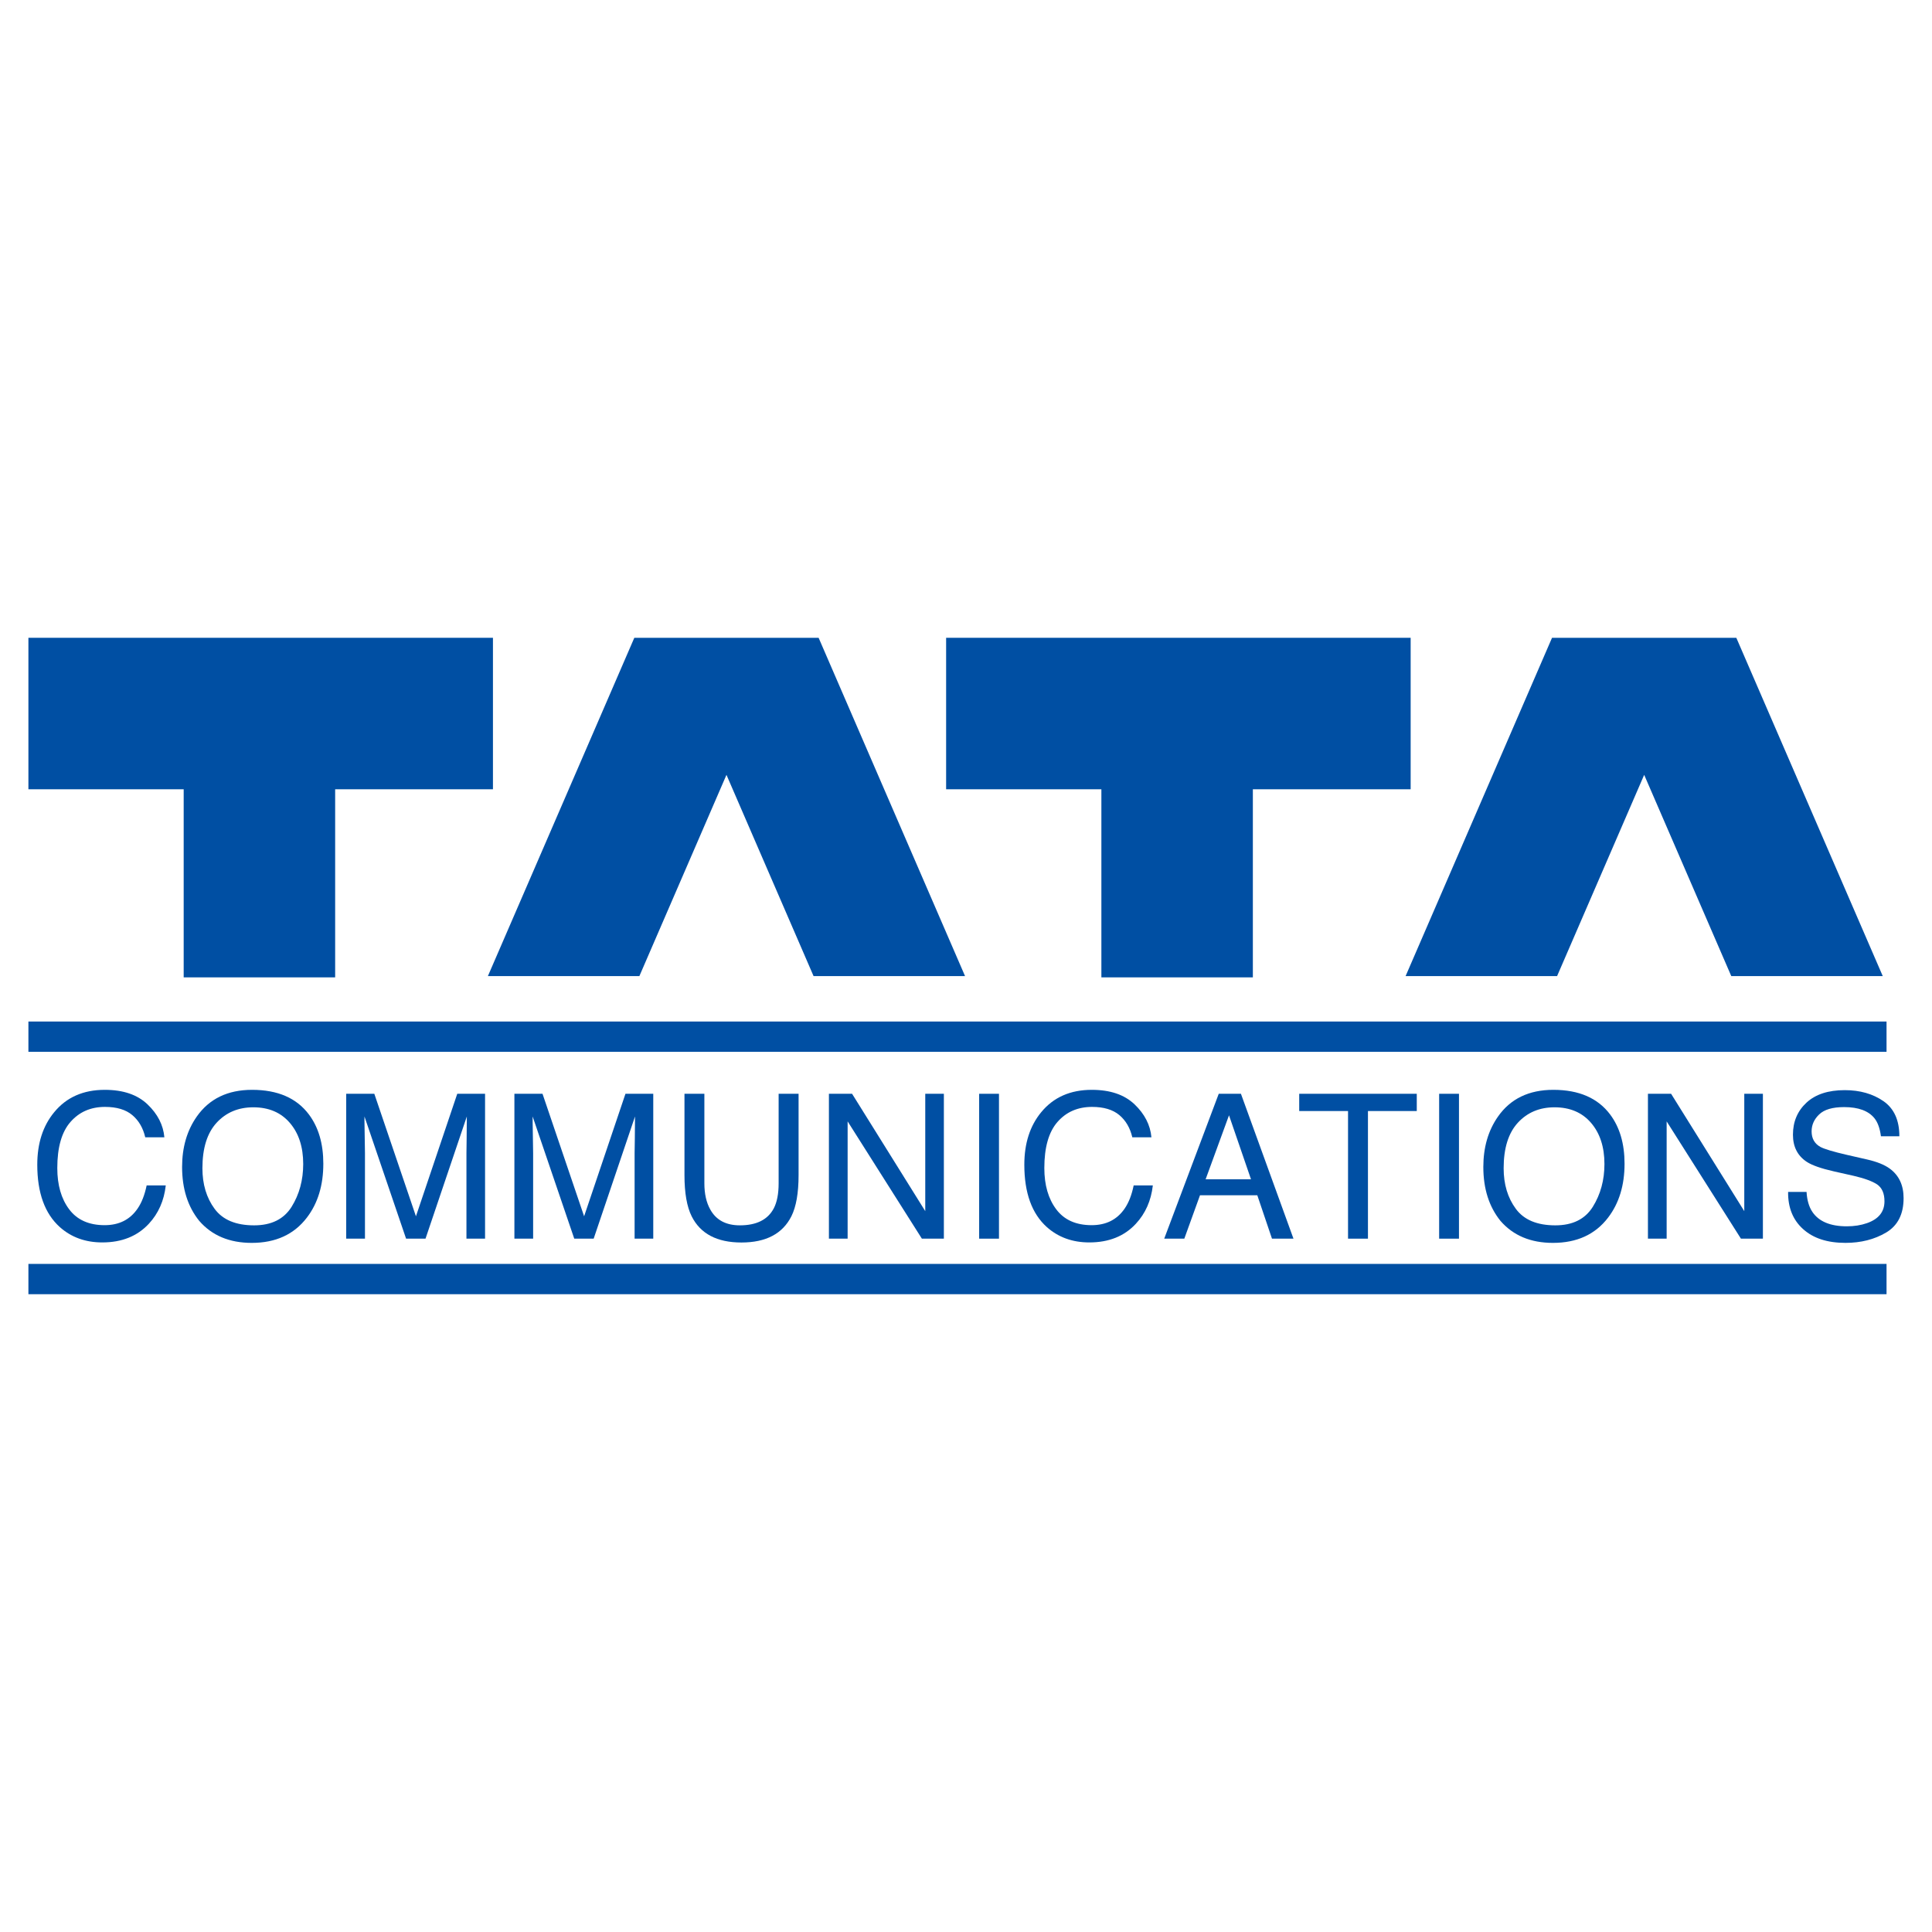
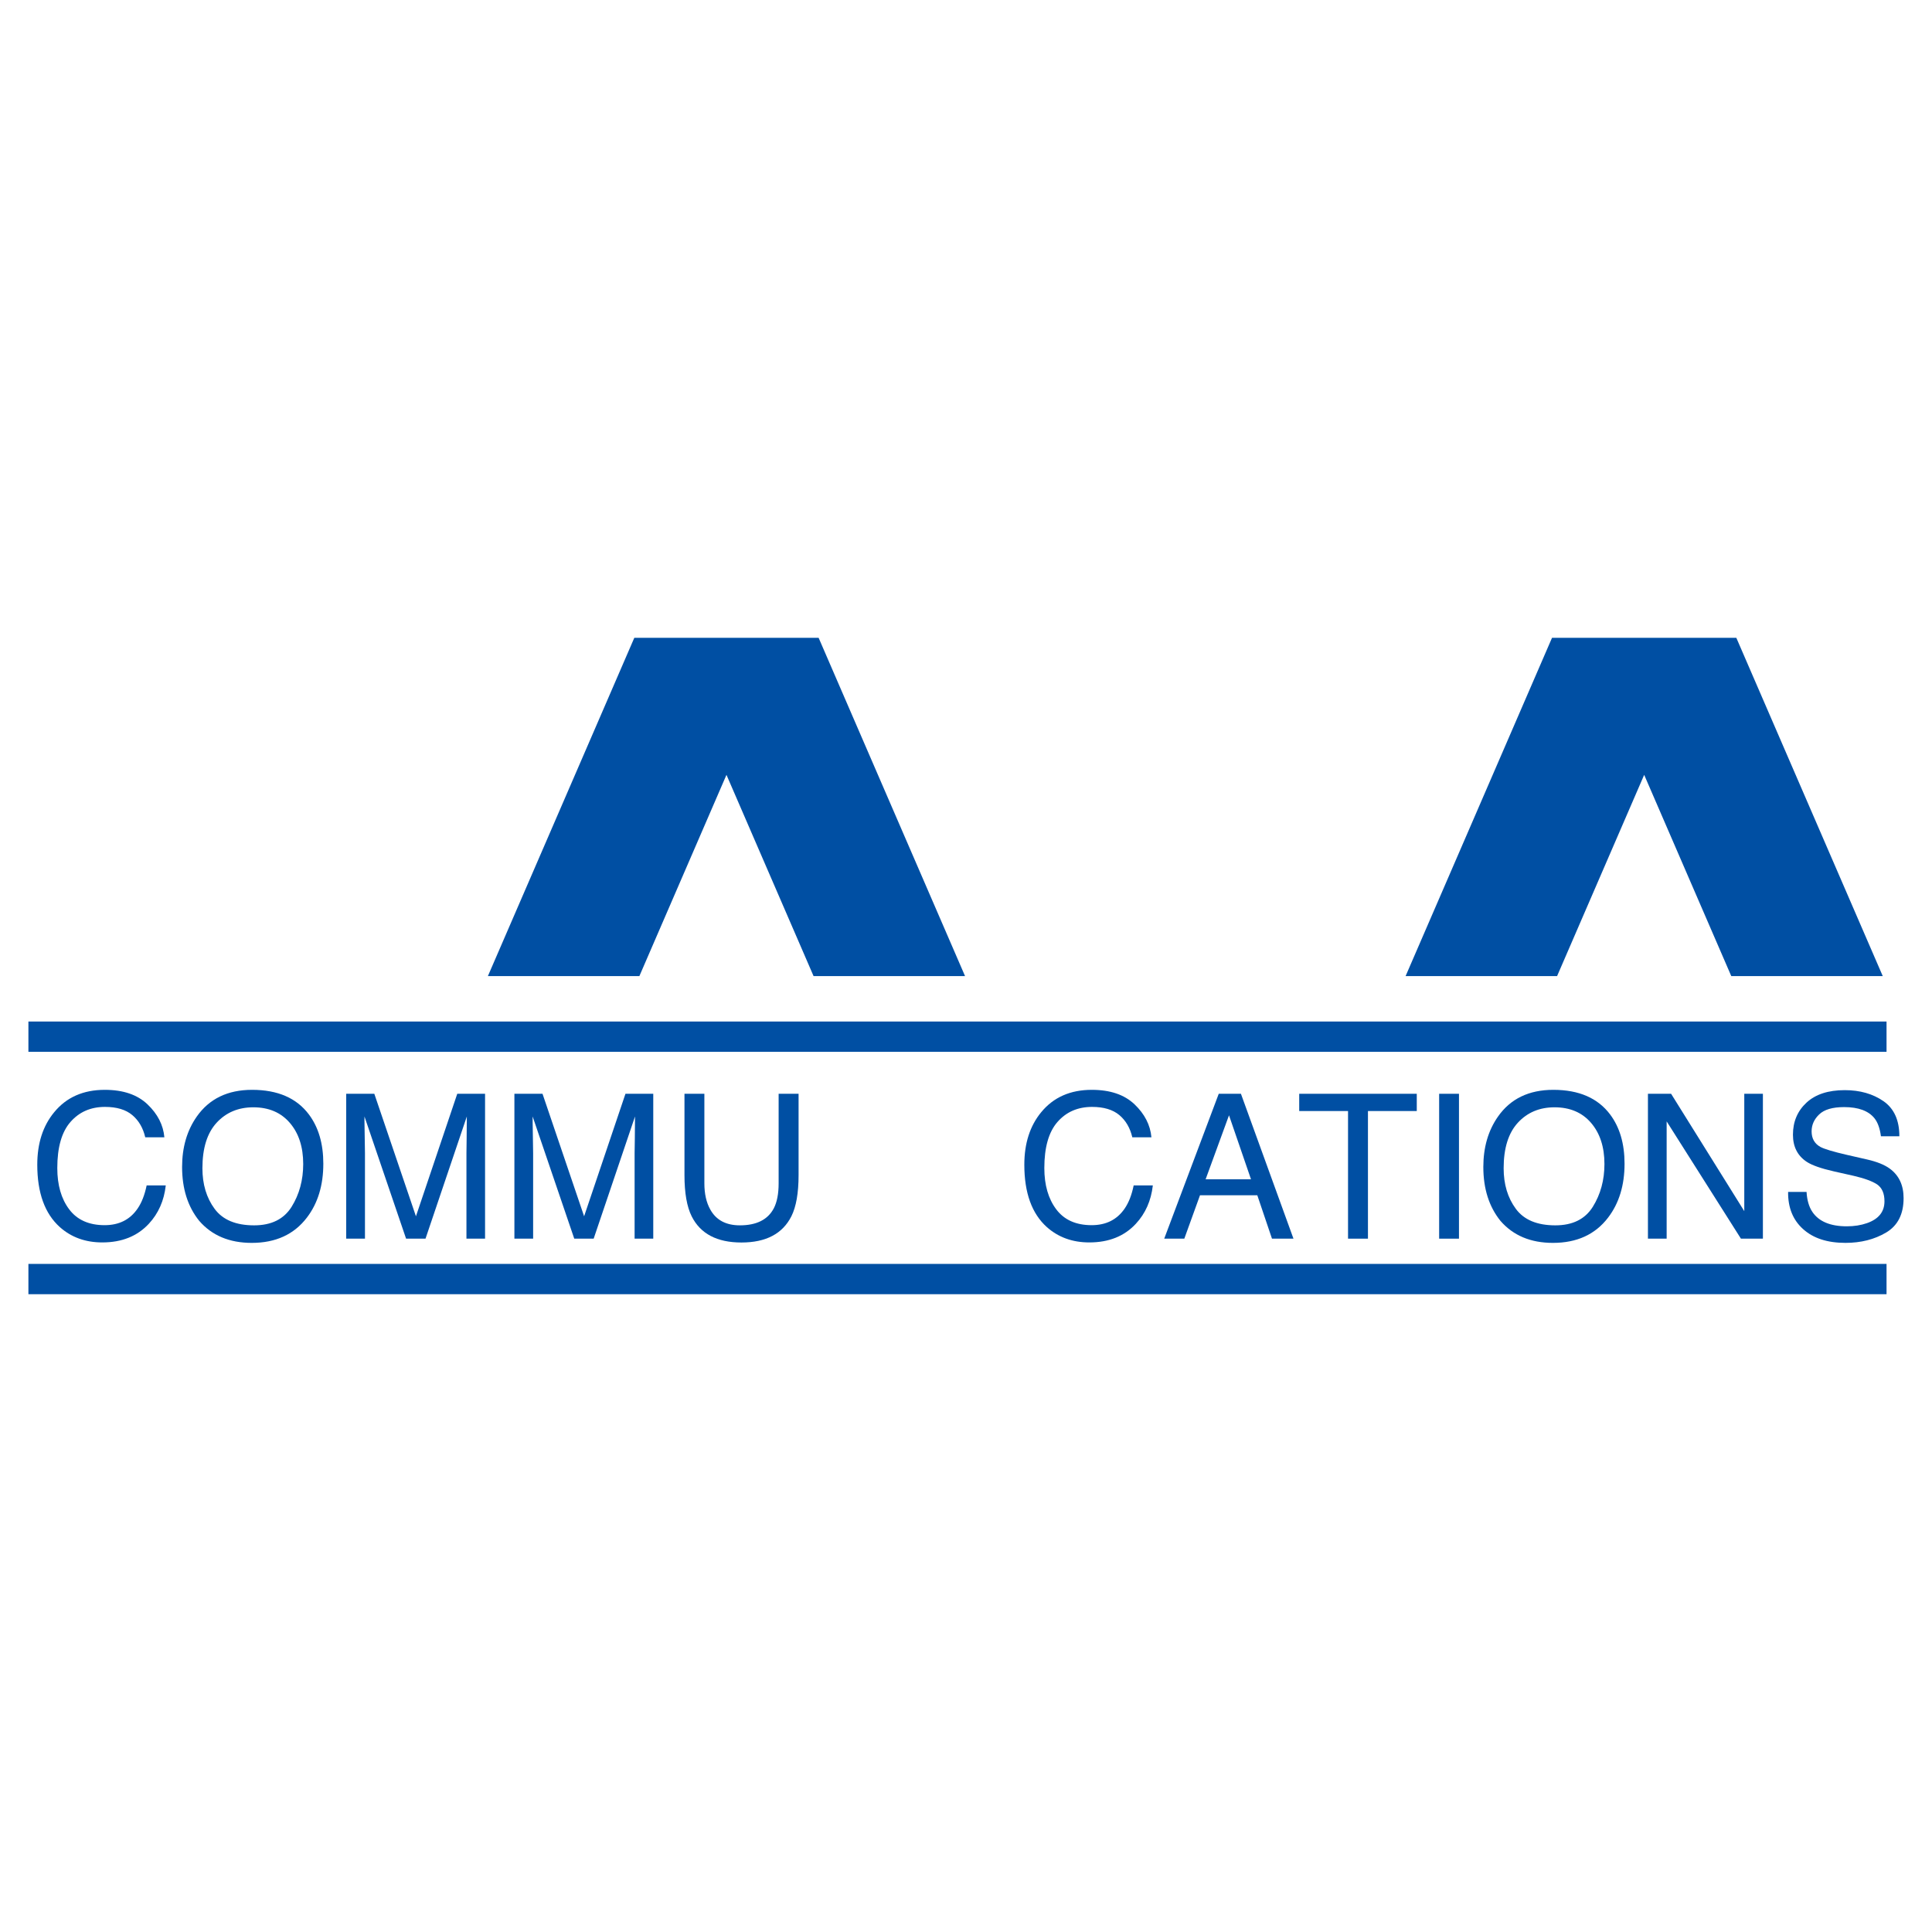
<svg xmlns="http://www.w3.org/2000/svg" version="1.0" id="Layer_1" x="0px" y="0px" width="192.756px" height="192.756px" viewBox="0 0 192.756 192.756" enable-background="new 0 0 192.756 192.756" xml:space="preserve">
  <g>
    <polygon fill-rule="evenodd" clip-rule="evenodd" fill="#FFFFFF" points="0,0 192.756,0 192.756,192.756 0,192.756 0,0  " />
-     <polygon fill-rule="evenodd" clip-rule="evenodd" fill="#004FA3" points="49.182,63.633 2.834,63.633 2.834,78.746 18.326,78.746    18.326,97.512 33.438,97.512 33.438,78.746 49.182,78.746 49.182,63.633  " />
    <polygon fill-rule="evenodd" clip-rule="evenodd" fill="#004FA3" points="96.283,97.385 81.674,63.633 63.286,63.633    48.677,97.385 63.791,97.385 72.48,77.307 81.17,97.385 96.283,97.385  " />
-     <polygon fill-rule="evenodd" clip-rule="evenodd" fill="#004FA3" points="140.741,63.633 94.395,63.633 94.395,78.746    109.885,78.746 109.885,97.512 124.998,97.512 124.998,78.746 140.741,78.746 140.741,63.633  " />
    <polygon fill-rule="evenodd" clip-rule="evenodd" fill="#004FA3" points="187.843,97.385 173.233,63.633 154.846,63.633    140.236,97.385 155.351,97.385 164.04,77.307 172.73,97.385 187.843,97.385  " />
    <path fill="#004FA3" d="M2.834,101.918h185.386v3.023H2.834V101.918L2.834,101.918z M2.834,126.1h185.386v3.023H2.834V126.1   L2.834,126.1z" />
    <path fill-rule="evenodd" clip-rule="evenodd" fill="#004FA3" d="M5.413,110.959c-1.13,1.363-1.694,3.109-1.694,5.242   c0,2.809,0.752,4.883,2.254,6.229c1.14,1.016,2.551,1.527,4.232,1.527c1.946,0,3.494-0.621,4.644-1.861   c0.957-1.031,1.521-2.305,1.69-3.826h-1.907c-0.199,0.951-0.495,1.715-0.898,2.301c-0.752,1.109-1.851,1.664-3.293,1.664   c-1.568,0-2.749-0.527-3.539-1.582c-0.791-1.051-1.185-2.424-1.185-4.115c0-2.068,0.438-3.602,1.314-4.6   c0.875-1.002,2.024-1.502,3.447-1.502c1.168,0,2.075,0.273,2.72,0.816c0.646,0.543,1.077,1.283,1.294,2.217h1.908   c-0.109-1.229-0.67-2.324-1.681-3.287c-1.01-0.965-2.43-1.449-4.26-1.449C8.316,108.732,6.632,109.475,5.413,110.959L5.413,110.959   z" />
    <path fill-rule="evenodd" clip-rule="evenodd" fill="#004FA3" d="M21.411,120.605c-0.81-1.098-1.216-2.449-1.216-4.049   c0-2.002,0.473-3.514,1.417-4.541c0.944-1.025,2.167-1.539,3.661-1.539c1.541,0,2.755,0.518,3.643,1.553   c0.891,1.035,1.335,2.406,1.335,4.102c0,1.609-0.387,3.029-1.156,4.268c-0.771,1.236-2.022,1.854-3.743,1.854   C23.534,122.252,22.221,121.705,21.411,120.605L21.411,120.605z M19.626,111.408c-0.973,1.393-1.458,3.064-1.458,5.02   c0,2.166,0.566,3.955,1.704,5.371c1.272,1.471,3.02,2.203,5.245,2.203c2.38,0,4.213-0.836,5.498-2.518   c1.095-1.43,1.643-3.225,1.643-5.381c0-1.994-0.479-3.631-1.436-4.91c-1.227-1.639-3.117-2.461-5.667-2.461   C22.714,108.732,20.873,109.627,19.626,111.408L19.626,111.408z M25.214,108.732l-5.588,2.676L25.214,108.732z" />
    <path fill-rule="evenodd" clip-rule="evenodd" fill="#004FA3" d="M34.541,123.582v-14.455h2.805l4.153,12.223l4.122-12.223h2.774   v14.455h-1.857v-8.531c0-0.295,0.006-0.783,0.019-1.467c0.013-0.682,0.019-1.414,0.019-2.193l-4.122,12.191h-1.939l-4.152-12.191   v0.443c0,0.354,0.009,0.893,0.025,1.619c0.016,0.723,0.025,1.256,0.025,1.598v8.531H34.541L34.541,123.582z" />
    <path fill-rule="evenodd" clip-rule="evenodd" fill="#004FA3" d="M51.322,123.582v-14.455h2.805l4.15,12.223l4.125-12.223h2.774   v14.455h-1.861v-8.531c0-0.295,0.006-0.783,0.022-1.467c0.013-0.682,0.019-1.414,0.019-2.193l-4.125,12.191h-1.937l-4.153-12.191   v0.443c0,0.354,0.009,0.893,0.025,1.619c0.017,0.723,0.025,1.256,0.025,1.598v8.531H51.322L51.322,123.582z" />
    <path fill-rule="evenodd" clip-rule="evenodd" fill="#004FA3" d="M68.29,117.246c0,1.775,0.239,3.145,0.717,4.104   c0.873,1.744,2.528,2.615,4.968,2.615c2.44,0,4.1-0.871,4.981-2.615c0.479-0.959,0.718-2.328,0.718-4.104v-8.119h-1.99v8.936   c0,1.041-0.161,1.873-0.482,2.49c-0.595,1.133-1.725,1.699-3.384,1.699c-1.382,0-2.368-0.523-2.951-1.574   c-0.394-0.695-0.592-1.568-0.592-2.615v-8.936H68.29V117.246L68.29,117.246z" />
-     <polygon fill-rule="evenodd" clip-rule="evenodd" fill="#004FA3" points="84.568,123.582 84.568,111.881 91.976,123.582    94.17,123.582 94.17,109.127 92.313,109.127 92.313,120.836 85.012,109.127 82.701,109.127 82.701,123.582 84.568,123.582  " />
-     <polygon fill-rule="evenodd" clip-rule="evenodd" fill="#004FA3" points="97.69,123.582 99.668,123.582 99.668,109.127    97.69,109.127 97.69,123.582  " />
    <path fill-rule="evenodd" clip-rule="evenodd" fill="#004FA3" d="M103.887,110.959c-1.127,1.363-1.69,3.109-1.69,5.242   c0,2.809,0.749,4.883,2.251,6.229c1.144,1.016,2.554,1.527,4.231,1.527c1.949,0,3.499-0.621,4.645-1.861   c0.957-1.031,1.521-2.305,1.694-3.826h-1.912c-0.194,0.951-0.493,1.715-0.894,2.301c-0.756,1.109-1.852,1.664-3.297,1.664   c-1.567,0-2.745-0.527-3.535-1.582c-0.79-1.051-1.188-2.424-1.188-4.115c0-2.068,0.438-3.602,1.312-4.6   c0.876-1.002,2.028-1.502,3.451-1.502c1.165,0,2.072,0.273,2.721,0.816c0.646,0.543,1.076,1.283,1.294,2.217h1.908   c-0.113-1.229-0.674-2.324-1.682-3.287c-1.011-0.965-2.431-1.449-4.264-1.449C106.79,108.732,105.109,109.475,103.887,110.959   L103.887,110.959z" />
    <path fill-rule="evenodd" clip-rule="evenodd" fill="#004FA3" d="M122.618,111.273l2.194,6.385h-4.527L122.618,111.273   L122.618,111.273z M118.159,123.582l1.565-4.33h5.717l1.465,4.33h2.144l-5.242-14.455h-2.214l-5.44,14.455H118.159L118.159,123.582   z M122.608,109.127l-4.449,14.455L122.608,109.127z" />
    <polygon fill-rule="evenodd" clip-rule="evenodd" fill="#004FA3" points="129.623,109.127 141.352,109.127 141.352,110.848    136.481,110.848 136.481,123.582 134.494,123.582 134.494,110.848 129.623,110.848 129.623,109.127  " />
    <polygon fill-rule="evenodd" clip-rule="evenodd" fill="#004FA3" points="143.584,123.582 145.562,123.582 145.562,109.127    143.584,109.127 143.584,123.582  " />
    <path fill-rule="evenodd" clip-rule="evenodd" fill="#004FA3" d="M151.235,120.605c-0.812-1.098-1.216-2.449-1.216-4.049   c0-2.002,0.473-3.514,1.417-4.541c0.944-1.025,2.163-1.539,3.658-1.539c1.543,0,2.758,0.518,3.646,1.553   c0.888,1.035,1.335,2.406,1.335,4.102c0,1.609-0.388,3.029-1.158,4.268c-0.769,1.236-2.02,1.854-3.744,1.854   C153.356,122.252,152.044,121.705,151.235,120.605L151.235,120.605z M149.45,111.408c-0.974,1.393-1.458,3.064-1.458,5.02   c0,2.166,0.566,3.955,1.703,5.371c1.272,1.471,3.02,2.203,5.242,2.203c2.384,0,4.216-0.836,5.5-2.518   c1.096-1.43,1.645-3.225,1.645-5.381c0-1.994-0.479-3.631-1.437-4.91c-1.229-1.639-3.116-2.461-5.667-2.461   C152.538,108.732,150.693,109.627,149.45,111.408L149.45,111.408z M155.038,108.732l-5.588,2.676L155.038,108.732z" />
    <polygon fill-rule="evenodd" clip-rule="evenodd" fill="#004FA3" points="166.282,123.582 166.282,111.881 173.693,123.582    175.885,123.582 175.885,109.127 174.027,109.127 174.027,120.836 166.726,109.127 164.415,109.127 164.415,123.582    166.282,123.582  " />
    <path fill-rule="evenodd" clip-rule="evenodd" fill="#004FA3" d="M179.896,122.627c1.018,0.92,2.425,1.375,4.223,1.375   c1.54,0,2.894-0.342,4.059-1.031c1.162-0.688,1.744-1.834,1.744-3.432c0-1.289-0.459-2.268-1.376-2.943   c-0.532-0.389-1.287-0.691-2.264-0.914l-2.027-0.463c-1.363-0.314-2.239-0.58-2.627-0.787c-0.592-0.328-0.884-0.848-0.884-1.557   c0-0.641,0.251-1.205,0.756-1.689c0.507-0.488,1.335-0.73,2.49-0.73c1.43,0,2.443,0.377,3.041,1.133   c0.321,0.414,0.529,1.006,0.631,1.779h1.838c0-1.605-0.529-2.773-1.591-3.508c-1.057-0.73-2.345-1.096-3.859-1.096   c-1.646,0-2.919,0.416-3.819,1.25c-0.896,0.832-1.348,1.898-1.348,3.195c0,1.203,0.46,2.104,1.379,2.709   c0.529,0.346,1.437,0.664,2.714,0.953l1.959,0.441c1.061,0.246,1.842,0.529,2.343,0.855c0.491,0.338,0.736,0.898,0.736,1.686   c0,1.049-0.582,1.775-1.751,2.182c-0.604,0.211-1.271,0.314-2.008,0.314c-1.641,0-2.784-0.479-3.433-1.436   c-0.343-0.51-0.534-1.178-0.582-1.996H178.4C178.381,120.48,178.879,121.715,179.896,122.627L179.896,122.627z" />
  </g>
</svg>